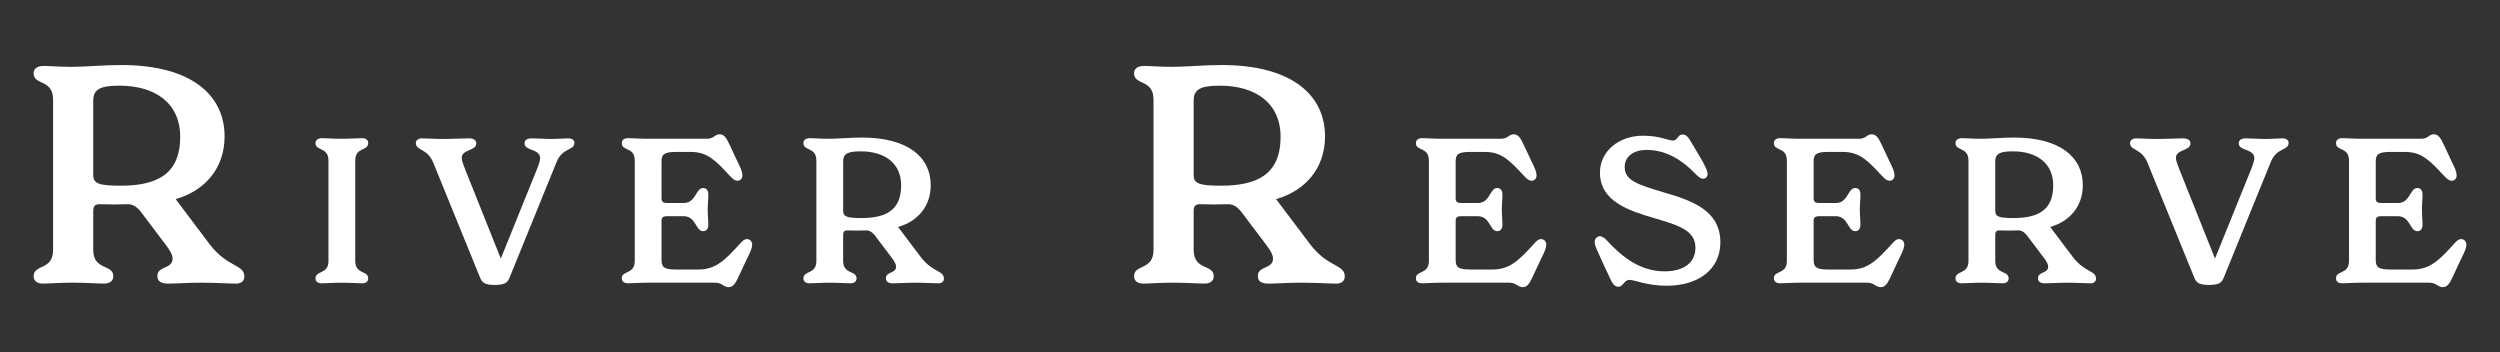
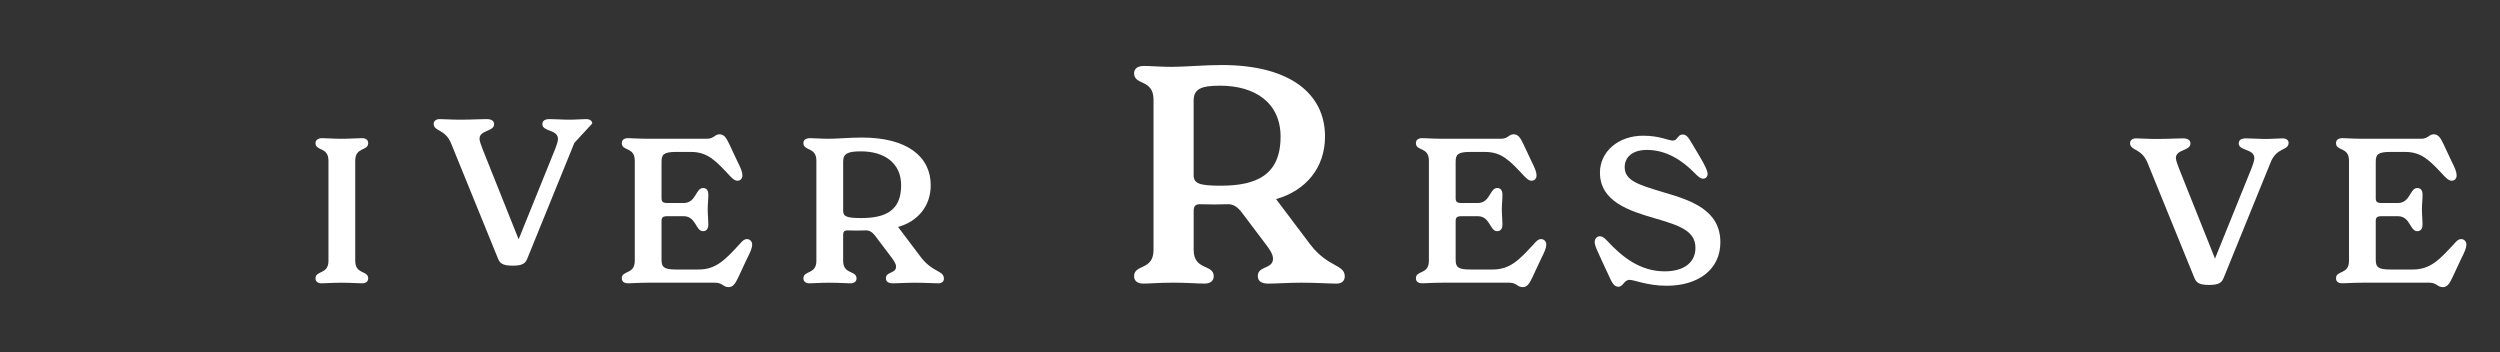
<svg xmlns="http://www.w3.org/2000/svg" viewBox="0 0 1500 211.31">
  <rect x="0" y="0" width="1500" height="211.31" fill="#333333" stroke="none" />
  <g fill="#fff">
-     <path d="m146.6 165.97c0 2.55-1.83 4.19-4.93 4.19-4.01 0-12.59-.55-20.98-.55-7.84 0-15.14.55-19.88.55-4.2 0-6.38-1.46-6.38-4.56 0-6.2 9.12-4.01 9.12-10.4 0-2.74-2.01-5.47-4.01-8.21l-15.14-20.07c-2.74-3.28-5.11-4.56-8.39-4.38-5.11.18-10.4.18-15.69 0-3.28-.18-4.38 1.09-4.38 4.01v23.35c0 12.59 12.04 8.39 12.04 15.87 0 2.19-1.46 4.38-5.47 4.38-4.38 0-10.21-.55-18.79-.55s-13.68.55-18.06.55c-4.01 0-5.47-2.19-5.47-4.38 0-7.48 11.67-3.28 11.67-15.87v-90.09c0-12.59-11.67-8.39-11.67-15.87 0-2.19 1.46-4.38 6.02-4.38 3.47 0 9.85.55 16.6.55 7.66 0 19.88-1.1 29.92-1.1 41.41 0 62.02 17.51 62.02 42.87 0 18.79-11.49 32.47-29.37 37.58l20.61 27.36c10.76 13.86 20.61 11.67 20.61 19.15zm-38.49-83.91c0-20.43-15.32-30.65-36.3-30.65-11.13 0-15.87 1.82-15.87 8.94v44.69c0 5.11 3.47 6.38 16.24 6.38 21.16 0 35.94-6.2 35.94-29.37z" />
    <path d="m189.3 167.07c0-4.99 7.78-2.19 7.78-10.58v-60.09c0-8.39-7.78-5.59-7.78-10.58 0-1.46 1.22-2.92 3.89-2.92 2.92 0 6.08.36 11.8.36s9.36-.36 12.28-.36c2.68 0 3.65 1.46 3.65 2.92 0 4.99-7.78 2.19-7.78 10.58v60.09c0 8.39 7.78 5.59 7.78 10.58 0 1.46-.97 2.92-3.65 2.92-2.92 0-6.57-.36-12.28-.36s-9.13.36-12.04.36c-2.68 0-3.65-1.46-3.65-2.92z" />
-     <path d="m344.63 85.69c0 4.86-7.05 2.55-10.7 11.56l-28.1 69.09c-1.22 3.28-2.92 4.62-9 4.62s-7.67-1.46-8.88-4.62l-27.98-68.72c-3.65-8.88-10.46-7.06-10.46-11.8 0-1.7 1.58-2.8 3.53-2.8 2.67 0 6.81.36 12.53.36 6.21 0 11.92-.36 15.69-.36 2.8 0 4.5.97 4.5 3.04 0 4.62-8.75 3.4-8.75 8.76 0 1.34.97 3.89 1.94 6.45l21.53 53.88 22.14-54.74c.85-2.19 1.46-4.26 1.46-5.47 0-5.84-9.36-4.26-9.36-8.88 0-2.07 1.58-3.04 4.38-3.04 3.77 0 7.54.36 11.67.36s7.67-.36 10.22-.36c2.31 0 3.65 1.09 3.65 2.67z" />
+     <path d="m344.63 85.69l-28.1 69.09c-1.22 3.28-2.92 4.62-9 4.62s-7.67-1.46-8.88-4.62l-27.98-68.72c-3.65-8.88-10.46-7.06-10.46-11.8 0-1.7 1.58-2.8 3.53-2.8 2.67 0 6.81.36 12.53.36 6.21 0 11.92-.36 15.69-.36 2.8 0 4.5.97 4.5 3.04 0 4.62-8.75 3.4-8.75 8.76 0 1.34.97 3.89 1.94 6.45l21.53 53.88 22.14-54.74c.85-2.19 1.46-4.26 1.46-5.47 0-5.84-9.36-4.26-9.36-8.88 0-2.07 1.58-3.04 4.38-3.04 3.77 0 7.54.36 11.67.36s7.67-.36 10.22-.36c2.31 0 3.65 1.09 3.65 2.67z" />
    <path d="m451.29 146.63c0 2.19-.85 4.14-3.4 9.24l-5.23 11.19c-1.58 3.4-3.16 5.23-5.47 5.23-3.29 0-3.65-2.67-8.15-2.67h-40.26c-5.47 0-9.49.36-11.8.36-2.92 0-3.89-1.34-3.89-3.04 0-4.87 7.78-2.07 7.78-10.46v-60.09c0-8.39-7.78-5.59-7.78-10.46 0-1.7.97-3.04 3.89-3.04 2.19 0 6.2.36 11.8.36h35.39c4.26 0 4.62-2.67 7.54-2.67 2.43 0 3.89 1.58 5.96 6.08l4.62 9.85c2.31 4.62 3.16 6.69 3.16 8.76s-1.46 3.16-2.92 3.16c-1.7 0-2.8-1.09-4.62-2.92-8.39-9-13.26-14.35-23.35-14.35h-9c-7.54 0-8.64 1.7-8.64 5.96v21.77c0 2.07.73 2.92 3.52 2.92h9.73c7.54 0 7.18-9 11.67-9 1.83 0 3.16 1.09 3.16 4.01s-.37 5.84-.37 8.88.37 6.2.37 9-1.34 4.01-3.16 4.01c-4.5 0-4.14-9-11.67-9h-9.73c-2.8 0-3.52.85-3.52 2.92v23.11c0 4.38 1.21 5.96 8.64 5.96h13.62c10.46 0 15.94-5.84 24.57-15.21 1.7-1.94 2.8-3.04 4.5-3.04 1.46 0 3.04 1.22 3.04 3.16z" />
    <path d="m566.35 167.19c0 1.7-1.22 2.8-3.29 2.8-2.67 0-8.39-.36-13.99-.36-5.23 0-10.1.36-13.26.36-2.8 0-4.26-.97-4.26-3.04 0-4.14 6.08-2.68 6.08-6.93 0-1.83-1.34-3.65-2.67-5.47l-10.1-13.38c-1.83-2.19-3.4-3.04-5.6-2.92-3.4.12-6.93.12-10.46 0-2.19-.12-2.91.73-2.91 2.67v15.57c0 8.39 8.03 5.59 8.03 10.58 0 1.46-.97 2.92-3.65 2.92-2.91 0-6.81-.36-12.53-.36s-9.13.36-12.04.36c-2.68 0-3.65-1.46-3.65-2.92 0-4.99 7.78-2.19 7.78-10.58v-60.09c0-8.39-7.78-5.59-7.78-10.58 0-1.46.97-2.92 4.01-2.92 2.31 0 6.57.36 11.07.36 5.11 0 13.26-.73 19.95-.73 27.61 0 41.35 11.68 41.35 28.59 0 12.53-7.66 21.65-19.58 25.06l13.75 18.24c7.18 9.24 13.74 7.78 13.74 12.77zm-25.66-55.95c0-13.62-10.22-20.43-24.21-20.43-7.42 0-10.58 1.21-10.58 5.96v29.8c0 3.4 2.31 4.26 10.82 4.26 14.11 0 23.96-4.13 23.96-19.58z" />
    <path d="m806.84 165.97c0 2.55-1.83 4.19-4.93 4.19-4.01 0-12.59-.55-20.97-.55-7.84 0-15.14.55-19.88.55-4.2 0-6.38-1.46-6.38-4.56 0-6.2 9.12-4.01 9.12-10.4 0-2.74-2.01-5.47-4.01-8.21l-15.14-20.07c-2.74-3.28-5.11-4.56-8.39-4.38-5.11.18-10.4.18-15.69 0-3.28-.18-4.37 1.09-4.37 4.01v23.35c0 12.59 12.04 8.39 12.04 15.87 0 2.19-1.46 4.38-5.47 4.38-4.37 0-10.21-.55-18.79-.55s-13.68.55-18.06.55c-4.01 0-5.47-2.19-5.47-4.38 0-7.48 11.67-3.28 11.67-15.87v-90.09c0-12.59-11.67-8.39-11.67-15.87 0-2.19 1.46-4.38 6.02-4.38 3.47 0 9.85.55 16.6.55 7.66 0 19.88-1.1 29.92-1.1 41.41 0 62.02 17.51 62.02 42.87 0 18.79-11.49 32.47-29.37 37.58l20.62 27.36c10.76 13.86 20.61 11.67 20.61 19.15zm-38.49-83.91c0-20.43-15.32-30.65-36.3-30.65-11.13 0-15.87 1.82-15.87 8.94v44.69c0 5.11 3.46 6.38 16.23 6.38 21.16 0 35.93-6.2 35.93-29.37z" />
    <path d="m927.76 146.63c0 2.19-.85 4.14-3.4 9.24l-5.23 11.19c-1.58 3.4-3.16 5.23-5.47 5.23-3.29 0-3.65-2.67-8.15-2.67h-40.26c-5.47 0-9.49.36-11.8.36-2.92 0-3.89-1.34-3.89-3.04 0-4.87 7.78-2.07 7.78-10.46v-60.09c0-8.39-7.78-5.59-7.78-10.46 0-1.7.97-3.04 3.89-3.04 2.19 0 6.2.36 11.8.36h35.39c4.26 0 4.62-2.67 7.54-2.67 2.43 0 3.89 1.58 5.96 6.08l4.62 9.85c2.31 4.62 3.16 6.69 3.16 8.76s-1.46 3.16-2.92 3.16c-1.7 0-2.8-1.09-4.62-2.92-8.39-9-13.26-14.35-23.35-14.35h-9c-7.54 0-8.64 1.7-8.64 5.96v21.77c0 2.07.73 2.92 3.52 2.92h9.73c7.54 0 7.18-9 11.67-9 1.83 0 3.16 1.09 3.16 4.01s-.37 5.84-.37 8.88.37 6.2.37 9-1.34 4.01-3.16 4.01c-4.5 0-4.14-9-11.67-9h-9.73c-2.8 0-3.52.85-3.52 2.92v23.11c0 4.38 1.21 5.96 8.64 5.96h13.62c10.46 0 15.94-5.84 24.57-15.21 1.7-1.94 2.8-3.04 4.5-3.04 1.46 0 3.04 1.22 3.04 3.16z" />
    <path d="m965.95 166.82-4.99-10.7c-2.8-6.32-4.14-8.64-4.14-10.83 0-2.31 1.58-3.53 3.04-3.53 1.94 0 3.65 1.83 4.74 3.04 8.76 9.37 19.46 18 34.18 18 12.16 0 18.49-5.72 18.49-14.11 0-10.22-9.61-13.38-24.09-17.64-15.57-4.5-33.21-10.09-33.21-27.49 0-12.53 10.95-22.14 25.91-22.14 9.98 0 15.08 2.92 17.88 2.92s2.8-3.65 5.84-3.65c2.8 0 3.89 2.67 6.57 7.05l3.41 5.72c3.89 6.57 4.98 9.24 4.98 10.95 0 1.58-1.22 2.8-2.55 2.8-1.83 0-3.16-1.34-4.99-3.16-7.9-8.15-17.51-14.11-28.95-14.11-8.15 0-13.26 4.01-13.26 10.34 0 8.15 8.39 10.58 22.86 14.96 17.28 4.99 34.55 10.83 34.55 30.17 0 16.18-13.14 26.03-32.24 26.03-11.67 0-19.22-3.53-22.26-3.53-3.29 0-3.77 4.13-6.69 4.13-2.31 0-3.65-2.07-5.11-5.23z" />
-     <path d="m1142.55 146.63c0 2.19-.85 4.14-3.4 9.24l-5.23 11.19c-1.58 3.4-3.16 5.23-5.47 5.23-3.29 0-3.65-2.67-8.15-2.67h-40.26c-5.47 0-9.49.36-11.8.36-2.92 0-3.89-1.34-3.89-3.04 0-4.87 7.78-2.07 7.78-10.46v-60.09c0-8.39-7.78-5.59-7.78-10.46 0-1.7.97-3.04 3.89-3.04 2.19 0 6.2.36 11.8.36h35.39c4.26 0 4.62-2.67 7.54-2.67 2.43 0 3.89 1.58 5.96 6.08l4.62 9.85c2.31 4.62 3.16 6.69 3.16 8.76s-1.46 3.16-2.92 3.16c-1.7 0-2.8-1.09-4.62-2.92-8.39-9-13.26-14.35-23.35-14.35h-9c-7.54 0-8.64 1.7-8.64 5.96v21.77c0 2.07.73 2.92 3.52 2.92h9.73c7.54 0 7.18-9 11.67-9 1.83 0 3.16 1.09 3.16 4.01s-.37 5.84-.37 8.88.37 6.2.37 9-1.34 4.01-3.16 4.01c-4.5 0-4.14-9-11.67-9h-9.73c-2.8 0-3.52.85-3.52 2.92v23.11c0 4.38 1.21 5.96 8.64 5.96h13.62c10.46 0 15.94-5.84 24.57-15.21 1.7-1.94 2.8-3.04 4.5-3.04 1.45 0 3.04 1.22 3.04 3.16z" />
-     <path d="m1257.61 167.19c0 1.7-1.22 2.8-3.29 2.8-2.67 0-8.39-.36-13.99-.36-5.23 0-10.1.36-13.26.36-2.8 0-4.26-.97-4.26-3.04 0-4.14 6.08-2.68 6.08-6.93 0-1.83-1.34-3.65-2.67-5.47l-10.1-13.38c-1.83-2.19-3.4-3.04-5.6-2.92-3.4.12-6.93.12-10.46 0-2.19-.12-2.91.73-2.91 2.67v15.57c0 8.39 8.03 5.59 8.03 10.58 0 1.46-.97 2.92-3.65 2.92-2.91 0-6.81-.36-12.53-.36s-9.12.36-12.04.36c-2.68 0-3.65-1.46-3.65-2.92 0-4.99 7.78-2.19 7.78-10.58v-60.09c0-8.39-7.78-5.59-7.78-10.58 0-1.46.97-2.92 4.01-2.92 2.31 0 6.57.36 11.07.36 5.11 0 13.26-.73 19.95-.73 27.61 0 41.35 11.68 41.35 28.59 0 12.53-7.66 21.65-19.58 25.06l13.75 18.24c7.18 9.24 13.74 7.78 13.74 12.77zm-25.67-55.95c0-13.62-10.22-20.43-24.21-20.43-7.42 0-10.58 1.21-10.58 5.96v29.8c0 3.4 2.31 4.26 10.82 4.26 14.11 0 23.96-4.13 23.96-19.58z" />
    <path d="m1373.15 85.69c0 4.86-7.05 2.55-10.7 11.56l-28.1 69.09c-1.22 3.28-2.92 4.62-9 4.62s-7.67-1.46-8.88-4.62l-27.98-68.72c-3.65-8.88-10.46-7.06-10.46-11.8 0-1.7 1.58-2.8 3.53-2.8 2.67 0 6.81.36 12.53.36 6.21 0 11.92-.36 15.69-.36 2.8 0 4.5.97 4.5 3.04 0 4.62-8.75 3.4-8.75 8.76 0 1.34.97 3.89 1.94 6.45l21.53 53.88 22.14-54.74c.85-2.19 1.46-4.26 1.46-5.47 0-5.84-9.36-4.26-9.36-8.88 0-2.07 1.58-3.04 4.38-3.04 3.77 0 7.54.36 11.67.36s7.67-.36 10.22-.36c2.31 0 3.65 1.09 3.65 2.67z" />
    <path d="m1479.82 146.63c0 2.19-.85 4.14-3.4 9.24l-5.23 11.19c-1.58 3.4-3.16 5.23-5.47 5.23-3.29 0-3.65-2.67-8.15-2.67h-40.26c-5.47 0-9.49.36-11.8.36-2.92 0-3.89-1.34-3.89-3.04 0-4.87 7.78-2.07 7.78-10.46v-60.09c0-8.39-7.78-5.59-7.78-10.46 0-1.7.97-3.04 3.89-3.04 2.19 0 6.2.36 11.8.36h35.39c4.26 0 4.62-2.67 7.54-2.67 2.43 0 3.89 1.58 5.96 6.08l4.62 9.85c2.31 4.62 3.16 6.69 3.16 8.76s-1.46 3.16-2.92 3.16c-1.7 0-2.8-1.09-4.62-2.92-8.39-9-13.26-14.35-23.35-14.35h-9c-7.54 0-8.64 1.7-8.64 5.96v21.77c0 2.07.73 2.92 3.52 2.92h9.73c7.54 0 7.18-9 11.67-9 1.83 0 3.16 1.09 3.16 4.01s-.37 5.84-.37 8.88.37 6.2.37 9-1.34 4.01-3.16 4.01c-4.5 0-4.14-9-11.67-9h-9.73c-2.8 0-3.52.85-3.52 2.92v23.11c0 4.38 1.21 5.96 8.64 5.96h13.62c10.46 0 15.94-5.84 24.57-15.21 1.7-1.94 2.8-3.04 4.5-3.04 1.46 0 3.04 1.22 3.04 3.16z" />
  </g>
</svg>